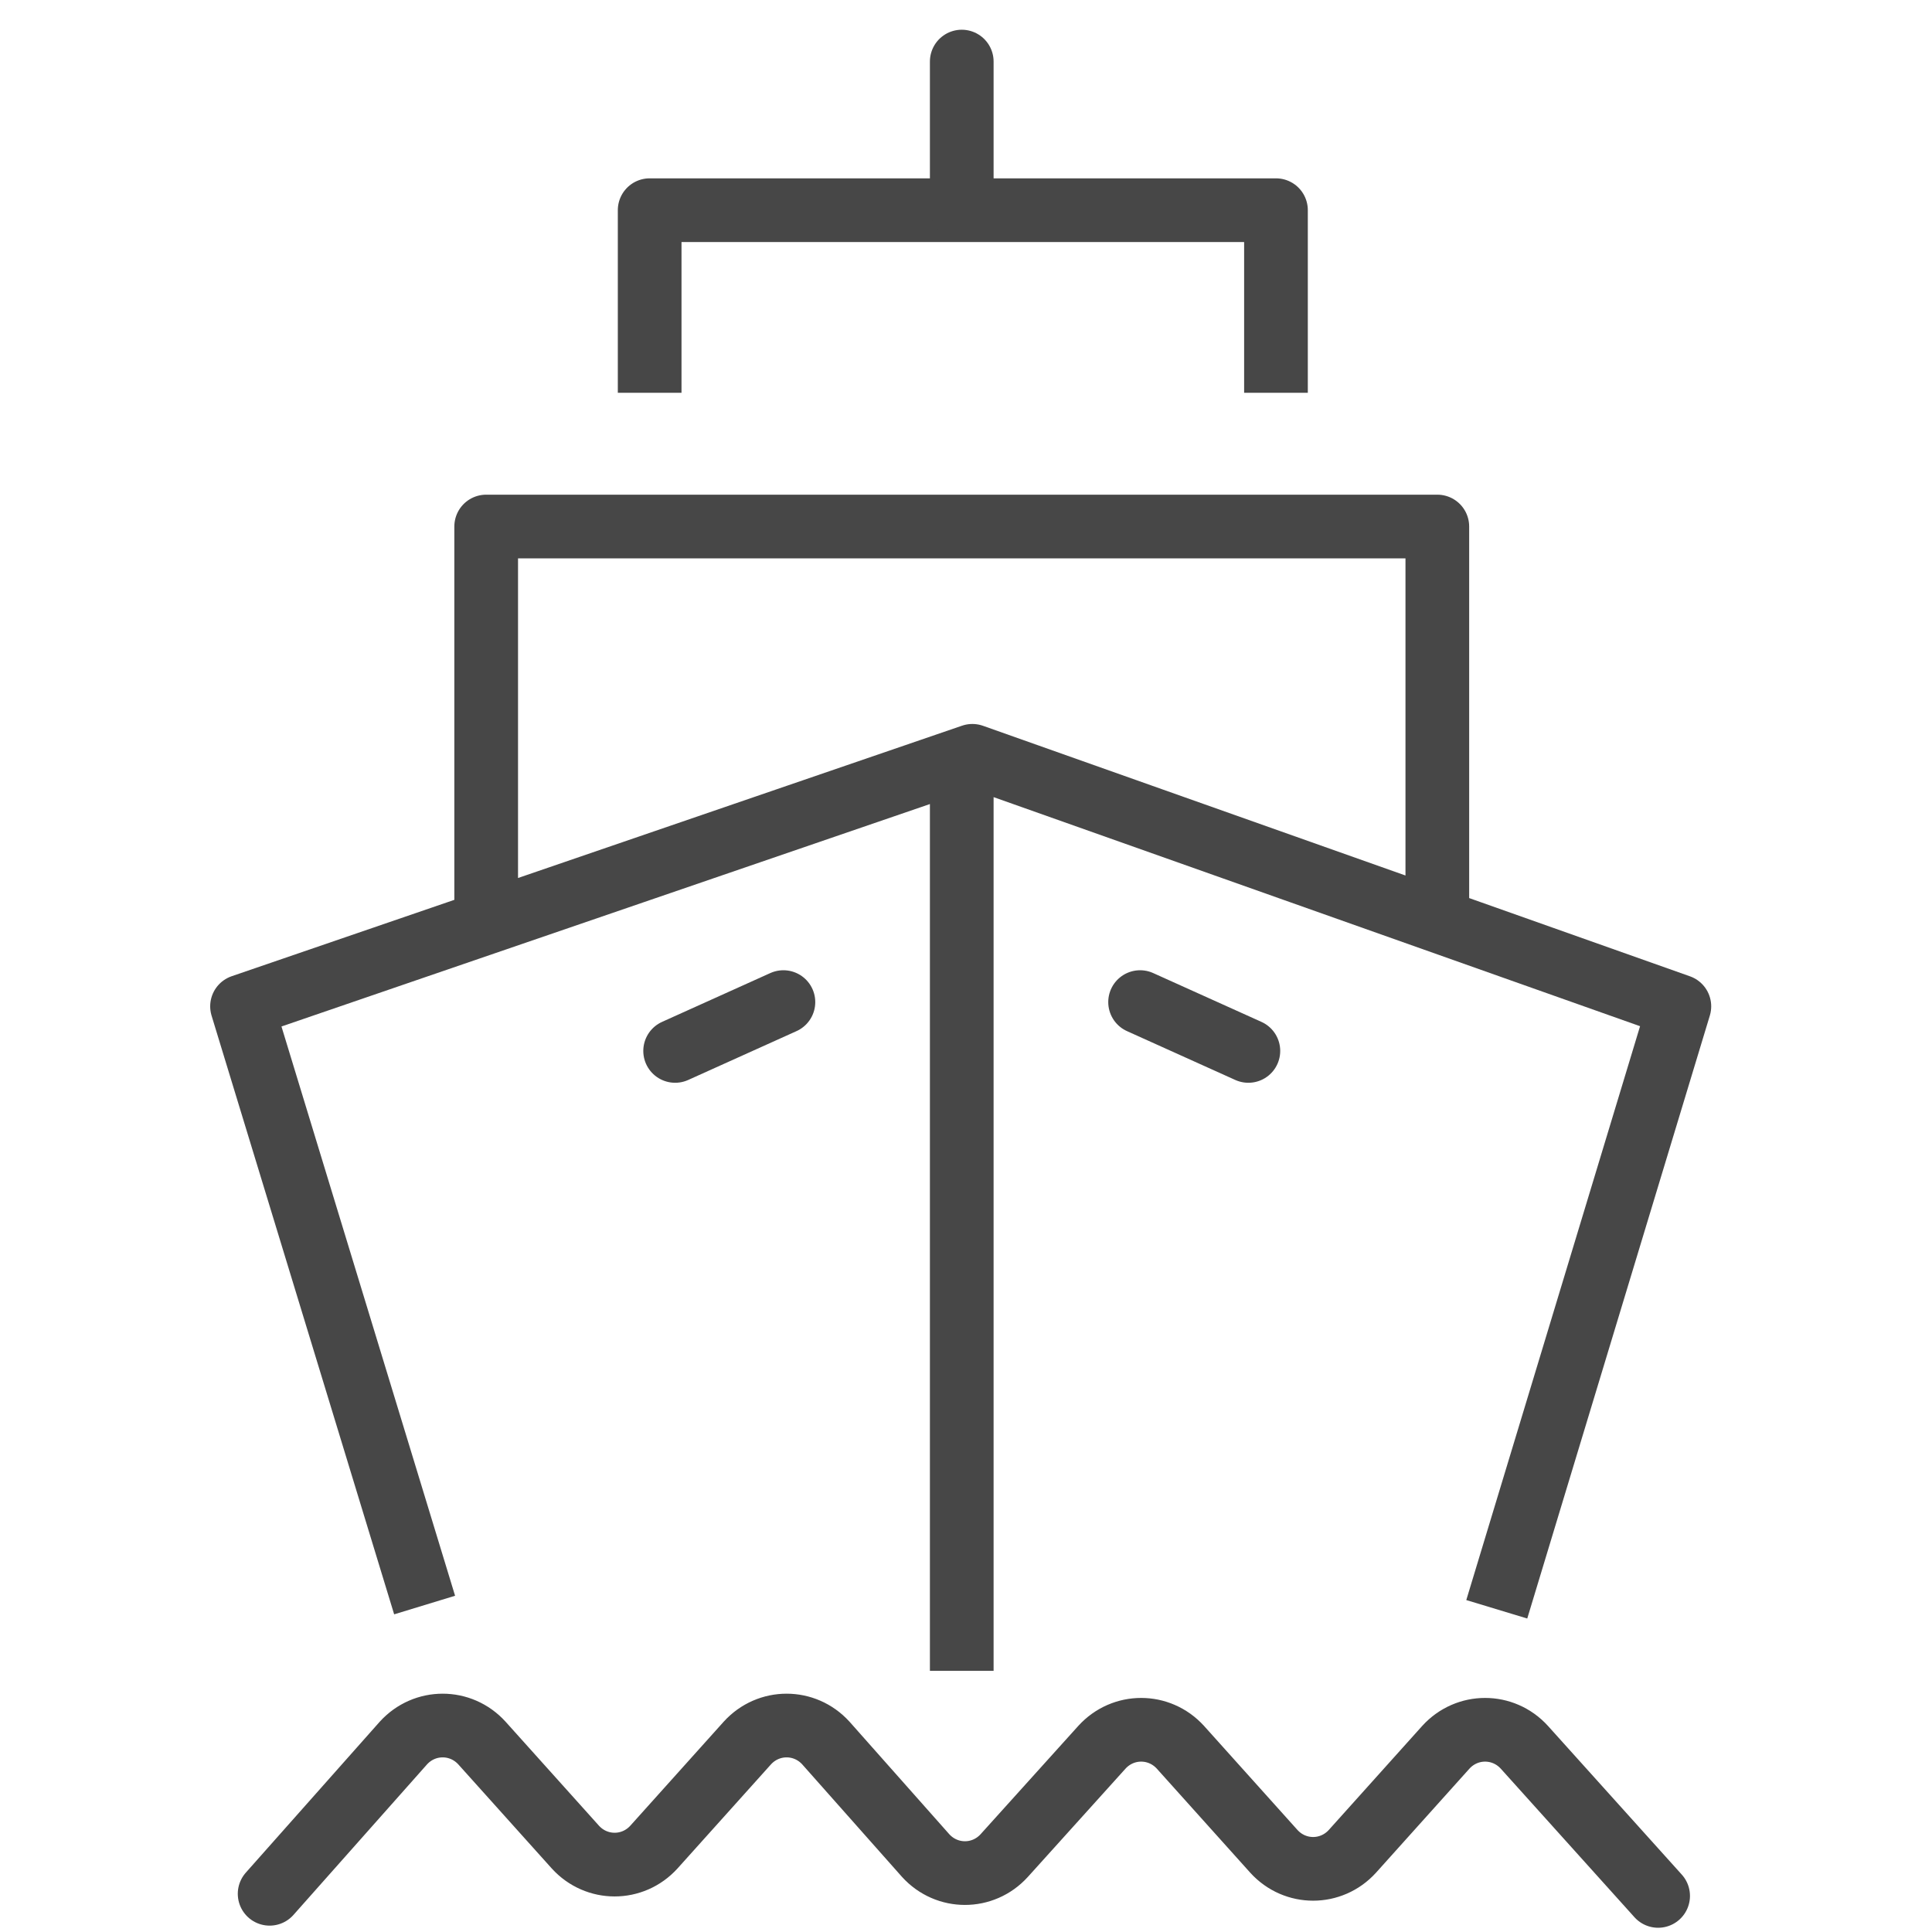
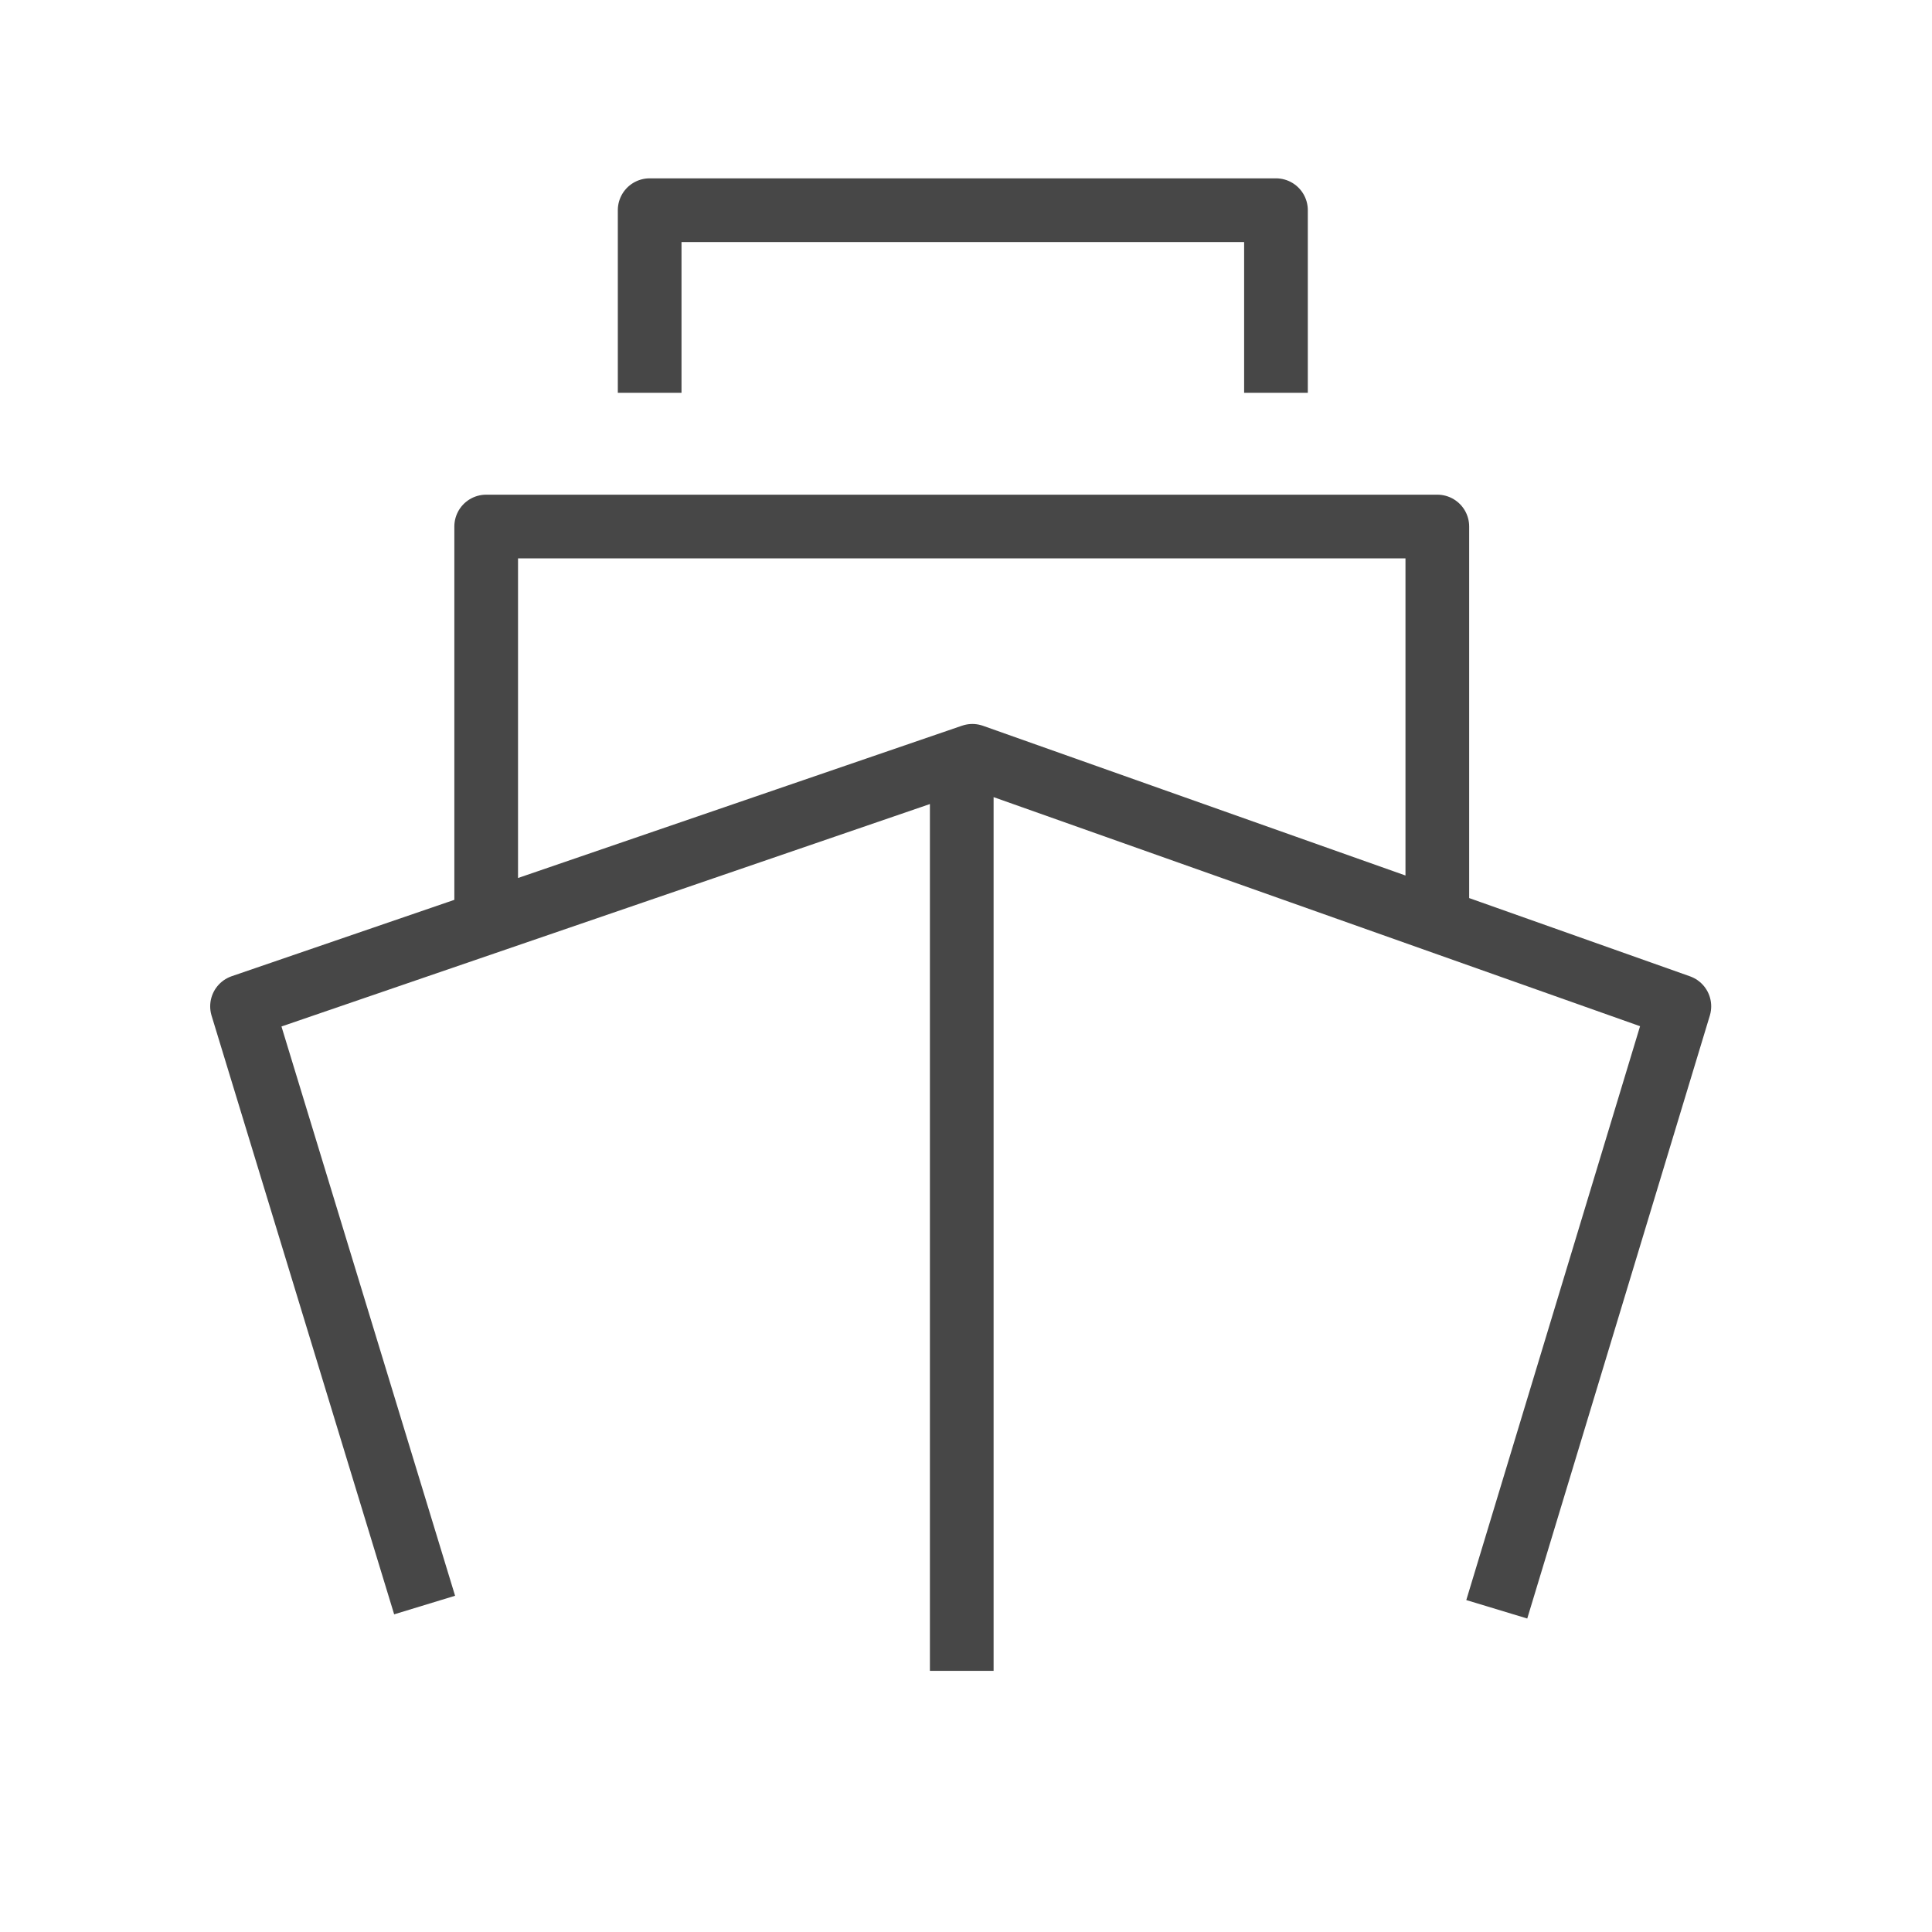
<svg xmlns="http://www.w3.org/2000/svg" version="1.1" id="Layer_1" x="0px" y="0px" viewBox="-375 252.3 91 91" style="enable-background:new -375 252.3 91 91;" xml:space="preserve">
  <style type="text/css">
	.st0{fill:none;stroke:#474747;stroke-width:3;stroke-linejoin:round;}
	.st1{fill:none;stroke:#474747;stroke-width:3;stroke-linecap:round;stroke-linejoin:round;stroke-miterlimit:10;}
	.st2{fill:none;stroke:#474747;stroke-width:3;stroke-linecap:round;stroke-linejoin:round;}
	.st3{fill:none;stroke:#474747;stroke-width:3;stroke-linecap:round;}
</style>
  <path class="st0" d="M-344.4,270.8v-8.6h29.5v8.6 M-352.1,294.8v-17.7h44.8v17.7 M-304.5,328.1l8.6-28.4l-33.3-11.8l0,0l-34.4,11.8  l8.6,28.2 M-329.7,288.7V331" />
-   <path class="st1" d="M-362.3,341.5l6.3-7.1c1-1.1,2.7-1.1,3.7,0l4.4,4.9c1,1.1,2.7,1.1,3.7,0l4.4-4.9c1-1.1,2.7-1.1,3.7,0l4.7,5.3  c1,1.1,2.7,1.1,3.7,0l4.6-5.1c1-1.1,2.7-1.1,3.7,0l4.4,4.9c1,1.1,2.7,1.1,3.7,0l4.4-4.9c1-1.1,2.7-1.1,3.7,0l6.3,7" />
-   <line class="st2" x1="-329.7" y1="262.1" x2="-329.7" y2="255.2" />
-   <path class="st3" d="M-321.3,299.5l5.1,2.3 M-338.1,299.5l-5.1,2.3" />
</svg>